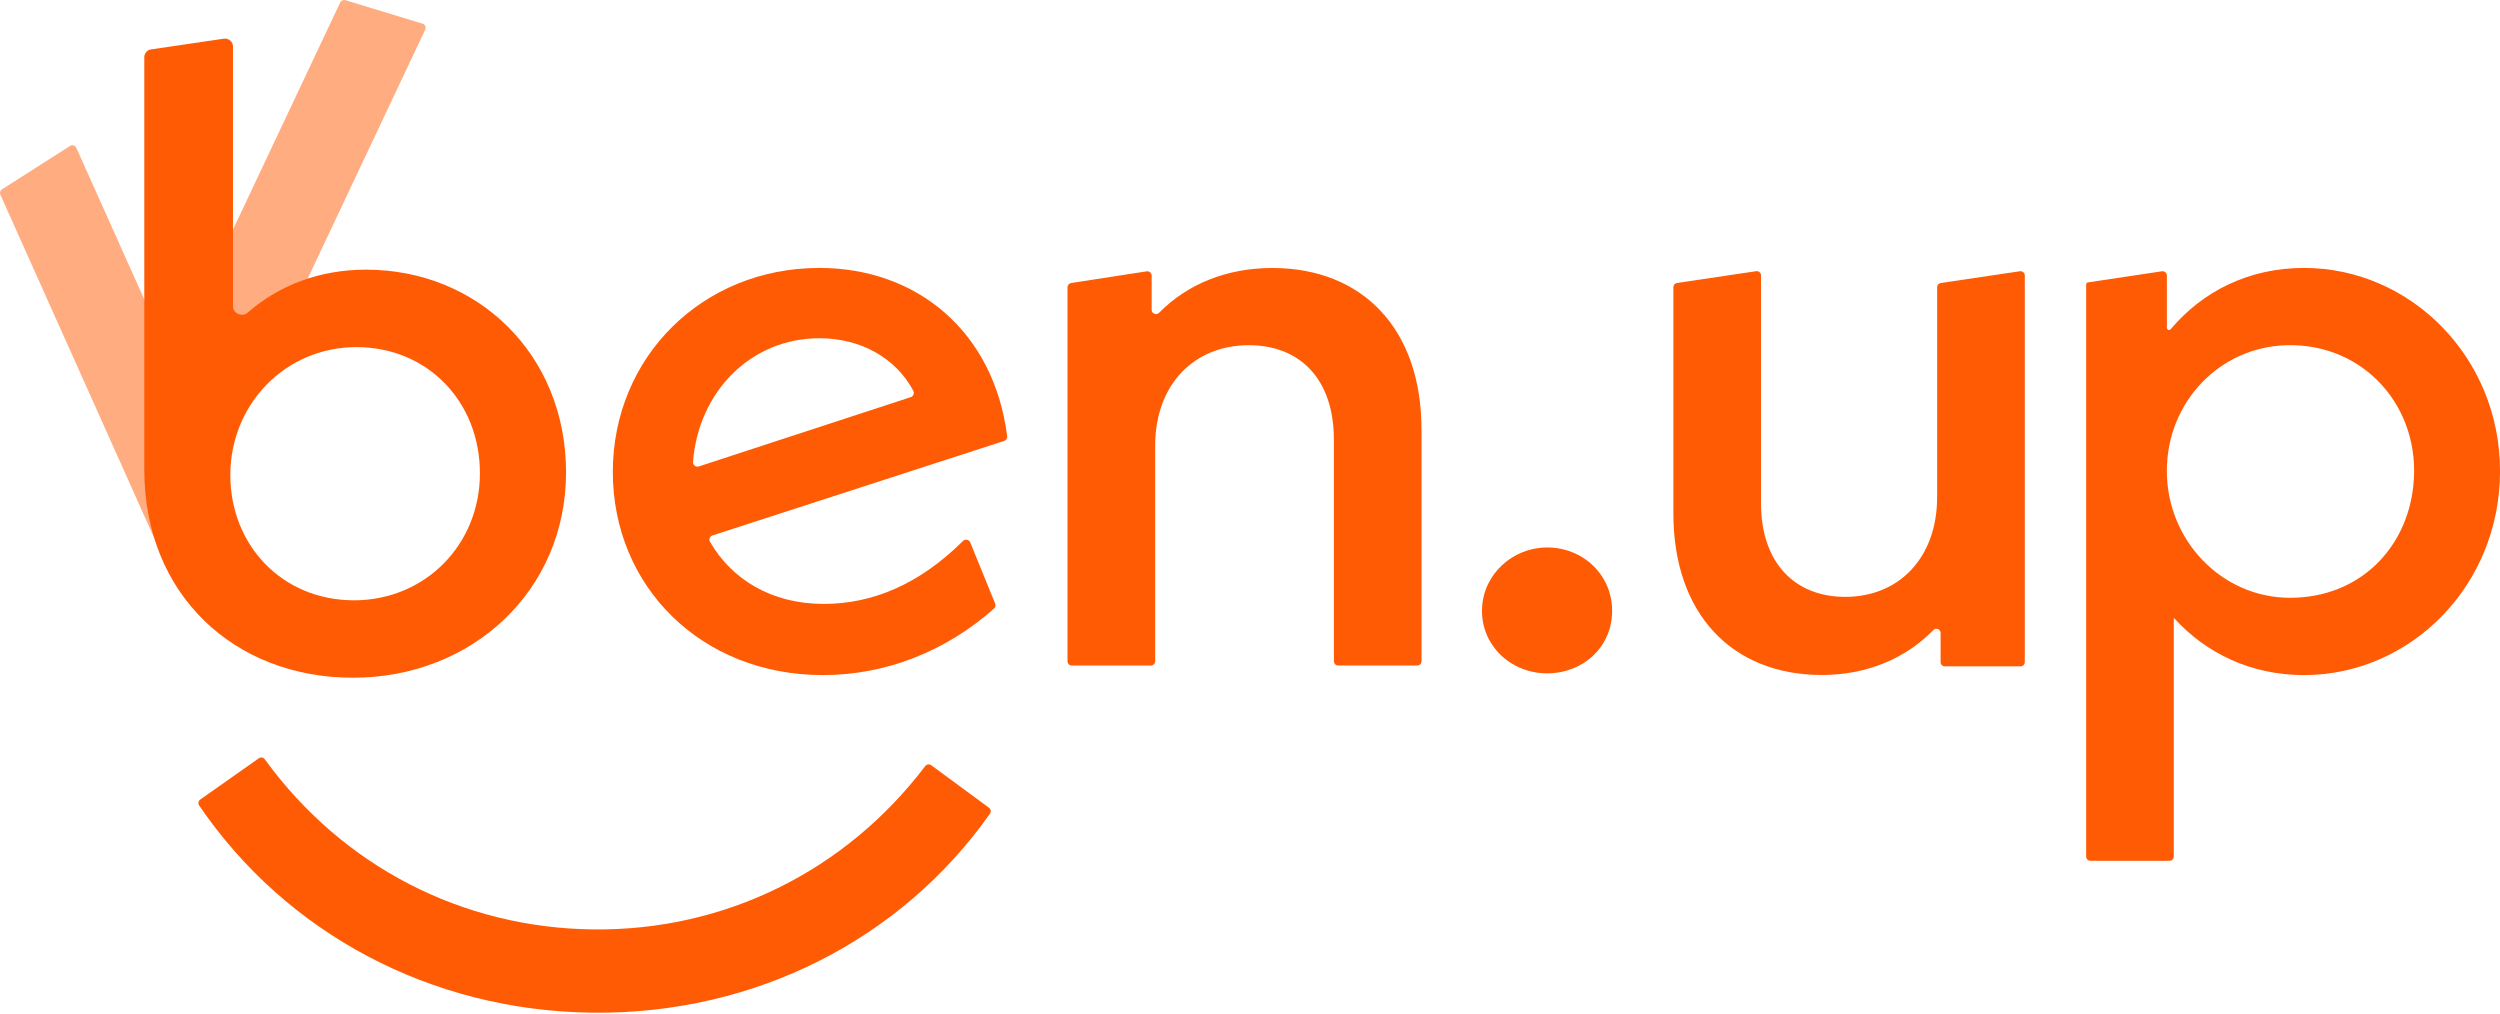
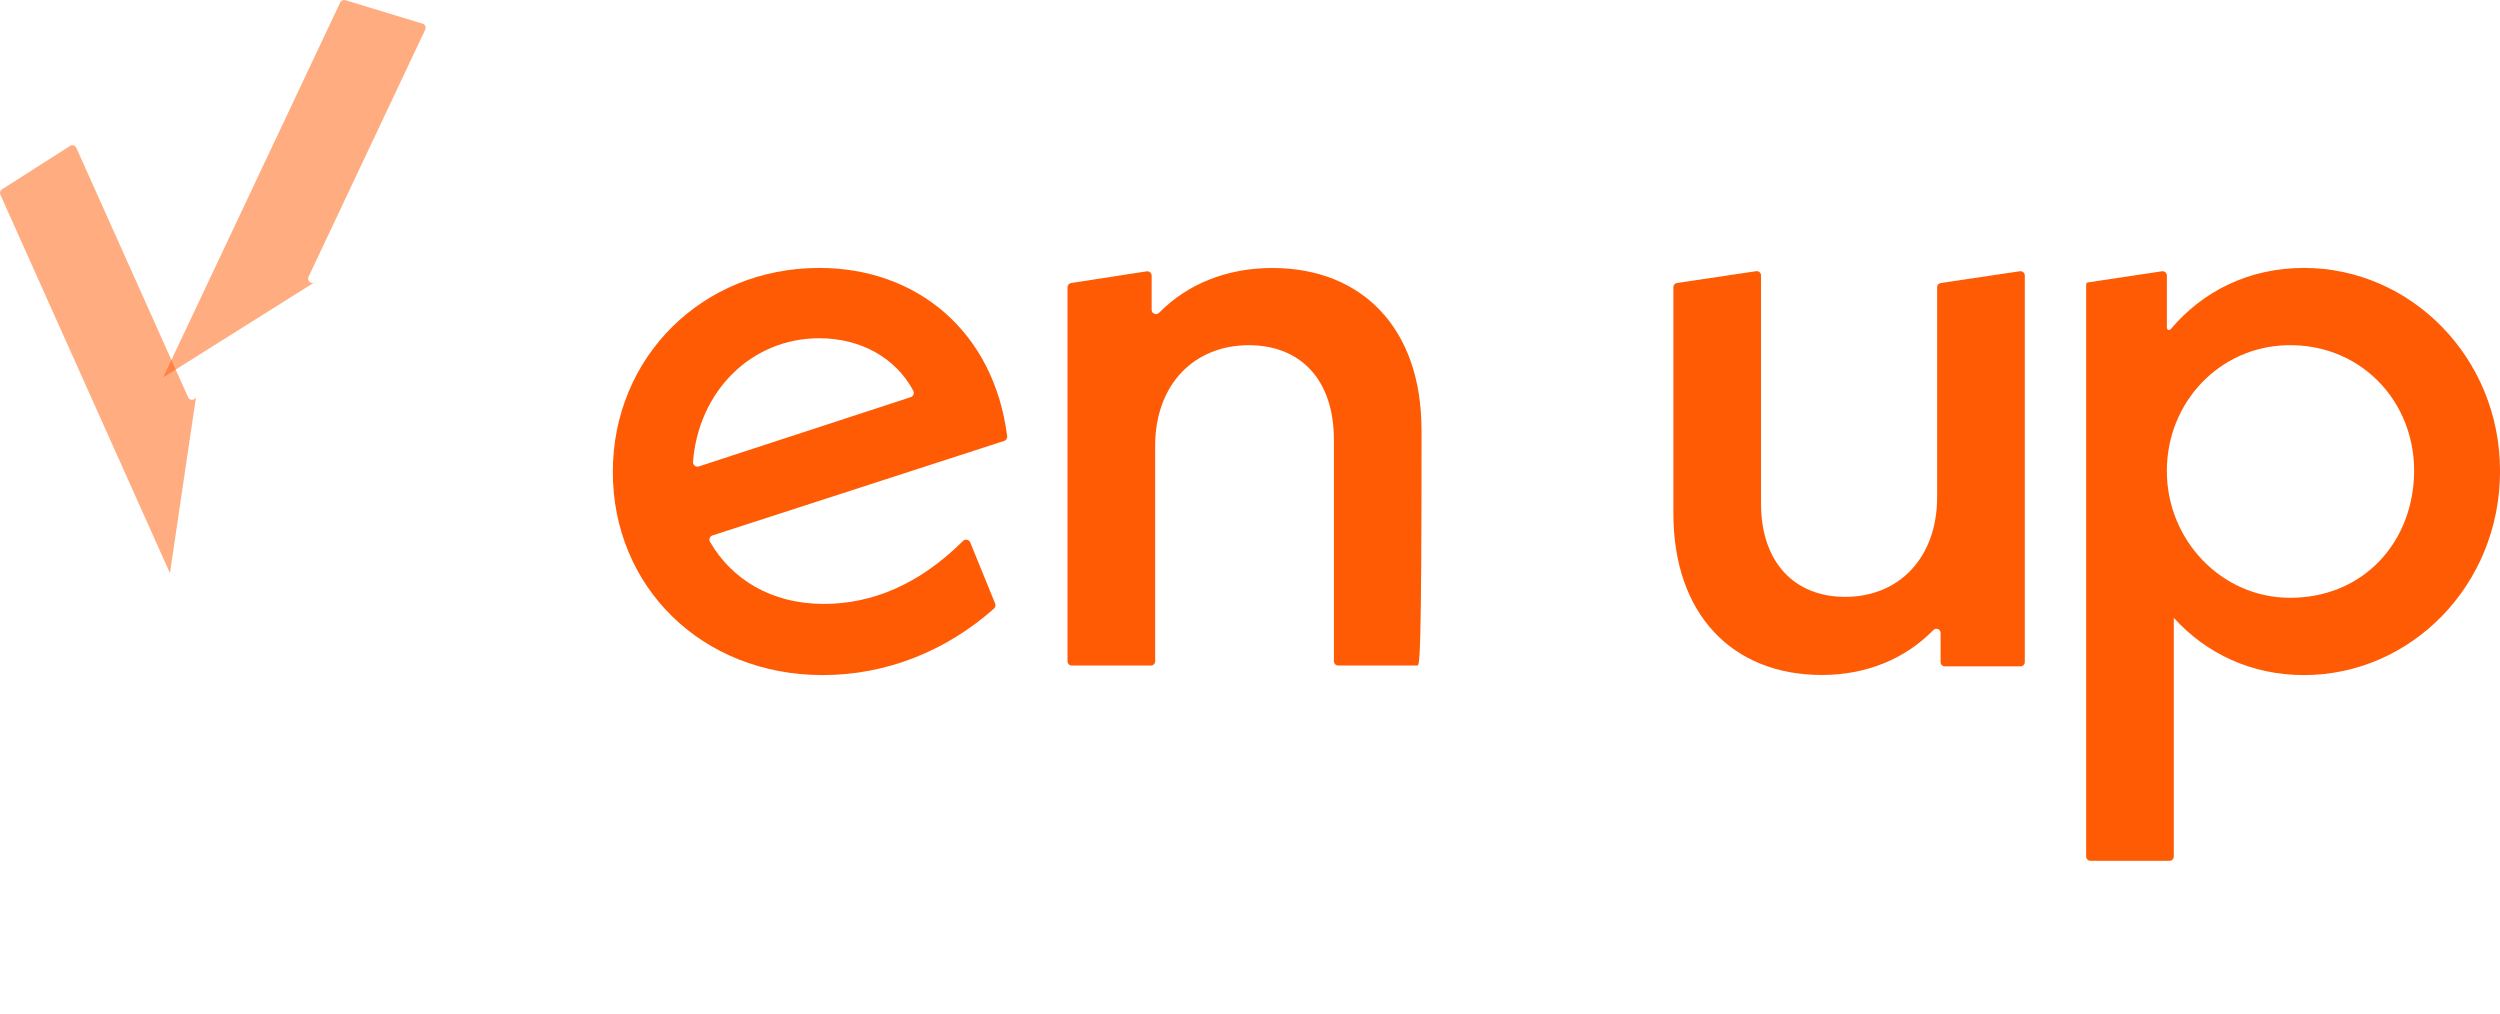
<svg xmlns="http://www.w3.org/2000/svg" width="138" height="56" viewBox="0 0 138 56" fill="none">
  <path opacity="0.5" d="M9.381 31.637L0.021 10.749C-0.027 10.641 0.009 10.515 0.111 10.451L3.868 8.055C3.989 7.976 4.154 8.026 4.213 8.159L10.383 21.926C10.468 22.118 10.743 22.114 10.82 21.92" fill="#FF5B05" />
  <path opacity="0.5" d="M9.008 20.832L18.779 0.136C18.828 0.03 18.95 -0.024 19.063 0.01L23.325 1.307C23.465 1.35 23.533 1.506 23.472 1.637L17.031 15.28C16.941 15.469 17.124 15.677 17.322 15.607" fill="#FF5B05" />
  <path d="M53.557 29.94L54.933 33.318C54.971 33.415 54.947 33.525 54.87 33.593C52.256 35.917 48.953 37.264 45.419 37.264C38.715 37.264 33.828 32.377 33.828 26.051C33.828 19.724 38.762 14.79 45.227 14.79C50.579 14.79 54.852 18.256 55.596 24.076C55.612 24.194 55.54 24.304 55.427 24.34L39.33 29.555C39.184 29.602 39.114 29.773 39.191 29.907C40.379 31.966 42.569 33.336 45.466 33.336C48.148 33.336 50.739 32.264 53.156 29.864C53.28 29.739 53.492 29.78 53.557 29.943V29.94ZM38.577 25.746L50.274 21.922C50.421 21.875 50.486 21.705 50.412 21.568C49.449 19.76 47.512 18.671 45.227 18.671C41.466 18.671 38.559 21.599 38.255 25.491C38.241 25.667 38.408 25.802 38.575 25.748H38.577V25.746Z" fill="#FF5B05" />
-   <path d="M78.47 23.703V36.498C78.47 36.628 78.364 36.737 78.231 36.737H73.87C73.739 36.737 73.631 36.631 73.631 36.498V24.278C73.631 20.876 71.714 19.055 68.938 19.055C65.921 19.055 63.765 21.212 63.765 24.614V36.5C63.765 36.631 63.659 36.739 63.526 36.739H59.165C59.034 36.739 58.926 36.633 58.926 36.5V15.858C58.926 15.741 59.011 15.641 59.127 15.623L63.296 14.978C63.44 14.955 63.571 15.068 63.571 15.213V17.101C63.571 17.315 63.831 17.417 63.982 17.266C65.544 15.677 67.725 14.793 70.228 14.793C75.21 14.793 78.466 18.148 78.466 23.705H78.47V23.703Z" fill="#FF5B05" />
-   <path d="M81.81 33.569C81.887 31.701 83.479 30.246 85.346 30.221C87.382 30.194 88.99 31.737 88.99 33.718C88.99 35.699 87.409 37.168 85.398 37.168C83.386 37.168 81.724 35.607 81.808 33.569H81.81Z" fill="#FF5B05" />
+   <path d="M78.47 23.703C78.47 36.628 78.364 36.737 78.231 36.737H73.87C73.739 36.737 73.631 36.631 73.631 36.498V24.278C73.631 20.876 71.714 19.055 68.938 19.055C65.921 19.055 63.765 21.212 63.765 24.614V36.5C63.765 36.631 63.659 36.739 63.526 36.739H59.165C59.034 36.739 58.926 36.633 58.926 36.5V15.858C58.926 15.741 59.011 15.641 59.127 15.623L63.296 14.978C63.44 14.955 63.571 15.068 63.571 15.213V17.101C63.571 17.315 63.831 17.417 63.982 17.266C65.544 15.677 67.725 14.793 70.228 14.793C75.21 14.793 78.466 18.148 78.466 23.705H78.47V23.703Z" fill="#FF5B05" />
  <path d="M111.769 15.203V36.548C111.769 36.677 111.665 36.783 111.534 36.783H107.356C107.227 36.783 107.121 36.679 107.121 36.548V34.94C107.121 34.73 106.867 34.628 106.72 34.78C105.164 36.372 103.024 37.259 100.561 37.259C95.627 37.259 92.371 33.904 92.371 28.347V15.85C92.371 15.735 92.457 15.636 92.57 15.62L96.94 14.97C97.082 14.95 97.208 15.058 97.208 15.2V27.772C97.208 31.127 99.125 32.947 101.854 32.947C104.823 32.947 106.93 30.791 106.93 27.438V15.852C106.93 15.737 107.015 15.638 107.128 15.622L111.498 14.973C111.64 14.952 111.767 15.06 111.767 15.203H111.769Z" fill="#FF5B05" />
  <path d="M138.002 26.003C138.002 32.327 133.068 37.264 127.178 37.264C124.271 37.264 121.791 36.077 120.018 34.13C120.009 34.121 119.993 34.126 119.993 34.139V47.279C119.993 47.41 119.887 47.518 119.754 47.518H115.395C115.264 47.518 115.156 47.412 115.156 47.279V15.706C115.156 15.647 115.199 15.598 115.258 15.589L119.337 14.975C119.481 14.953 119.612 15.065 119.612 15.212V18.095C119.612 18.208 119.752 18.258 119.824 18.17C121.592 16.072 124.143 14.79 127.178 14.79C133.068 14.79 138.002 19.727 138.002 26.003ZM133.221 26.768C133.652 22.497 130.506 18.937 126.217 19.056C122.523 19.158 119.61 22.186 119.61 26.001C119.61 29.816 122.627 32.998 126.411 32.998C130.195 32.998 132.863 30.322 133.221 26.768Z" fill="#FF5B05" />
-   <path d="M14.288 41.855C14.394 41.781 14.539 41.806 14.615 41.912C18.916 47.83 25.52 51.23 32.773 51.304C39.975 51.379 46.65 48.116 51.072 42.289C51.151 42.185 51.296 42.162 51.402 42.239L54.593 44.588C54.696 44.664 54.721 44.811 54.647 44.915C49.769 51.841 41.696 55.995 32.728 55.9C23.759 55.808 15.774 51.489 10.993 44.461C10.921 44.355 10.948 44.209 11.054 44.134L14.293 41.853H14.288V41.855Z" fill="#FF5B05" />
-   <path d="M20.205 14.885C17.616 14.885 15.379 15.765 13.675 17.254C13.372 17.518 12.861 17.315 12.861 16.911V2.571C12.861 2.302 12.621 2.097 12.358 2.135L8.339 2.727C8.123 2.758 7.965 2.943 7.965 3.162V25.931C7.965 32.799 12.91 37.411 19.486 37.411C26.062 37.411 31.246 32.608 31.246 26.076C31.246 19.544 26.35 14.885 20.205 14.885ZM19.531 33.136C15.594 33.136 12.714 30.11 12.714 26.22C12.714 22.331 15.738 19.161 19.675 19.161C23.613 19.161 26.492 22.186 26.492 26.125C26.492 30.065 23.468 33.138 19.531 33.138V33.136Z" fill="#FF5B05" />
</svg>